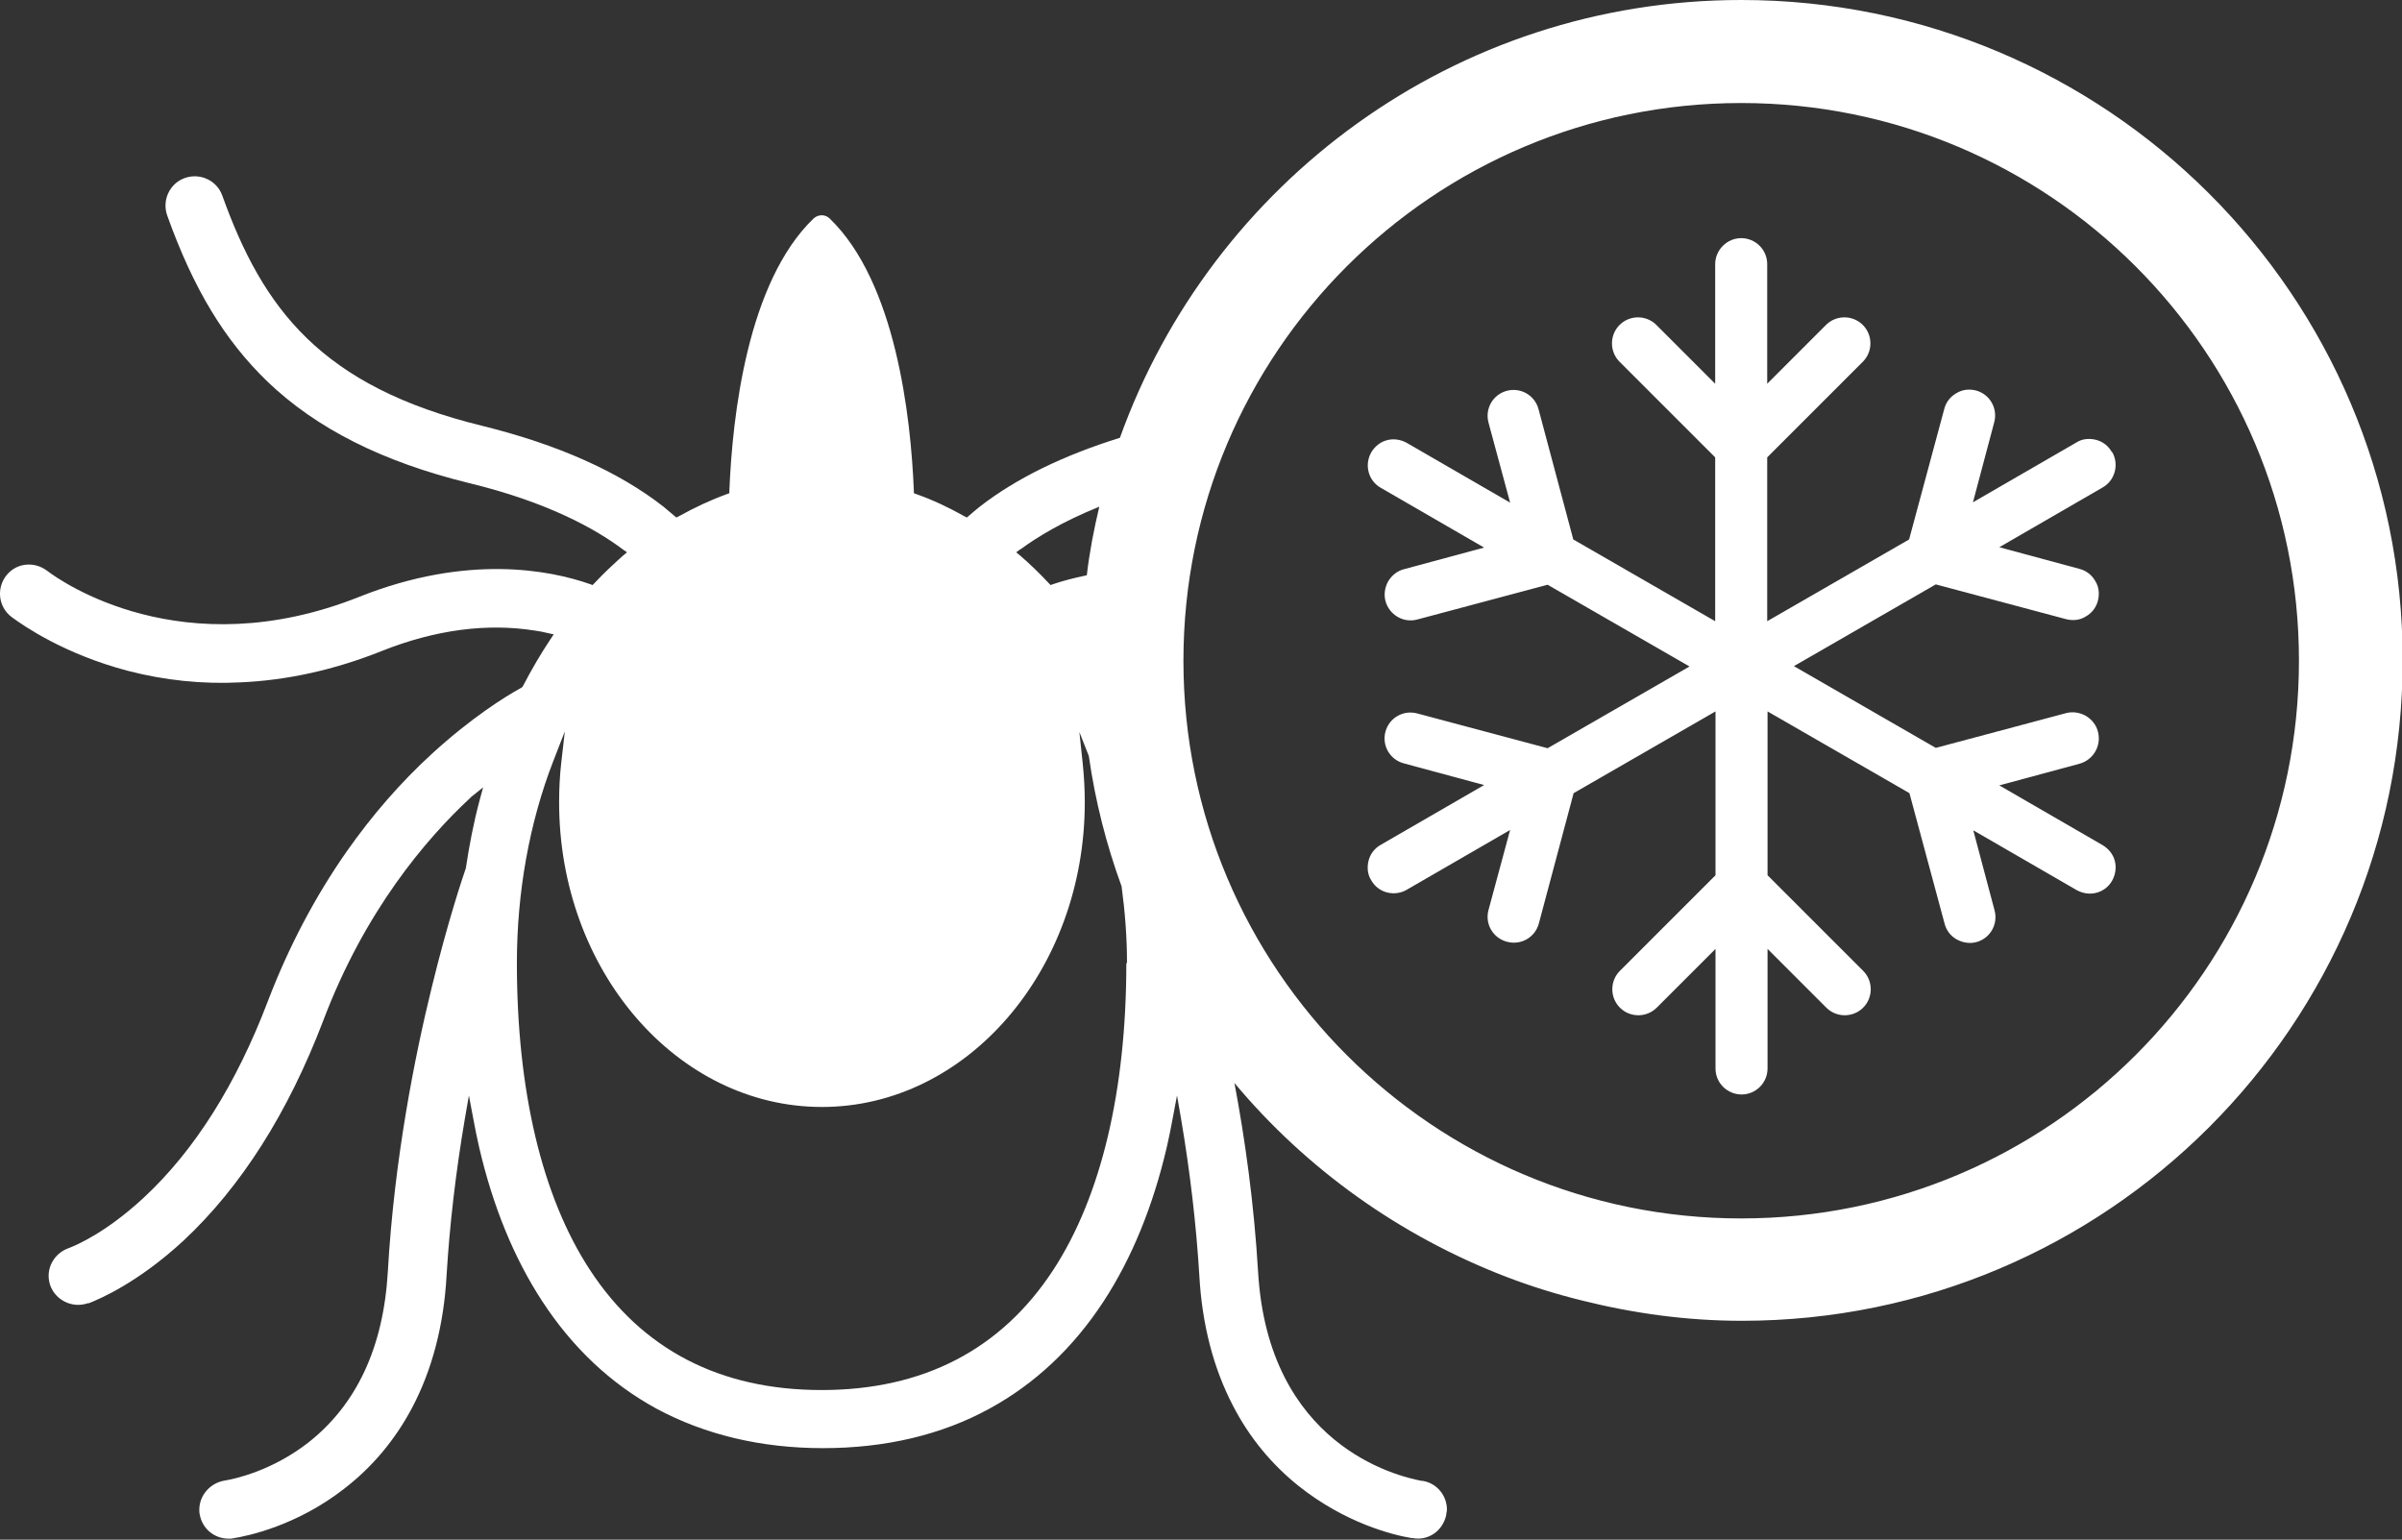
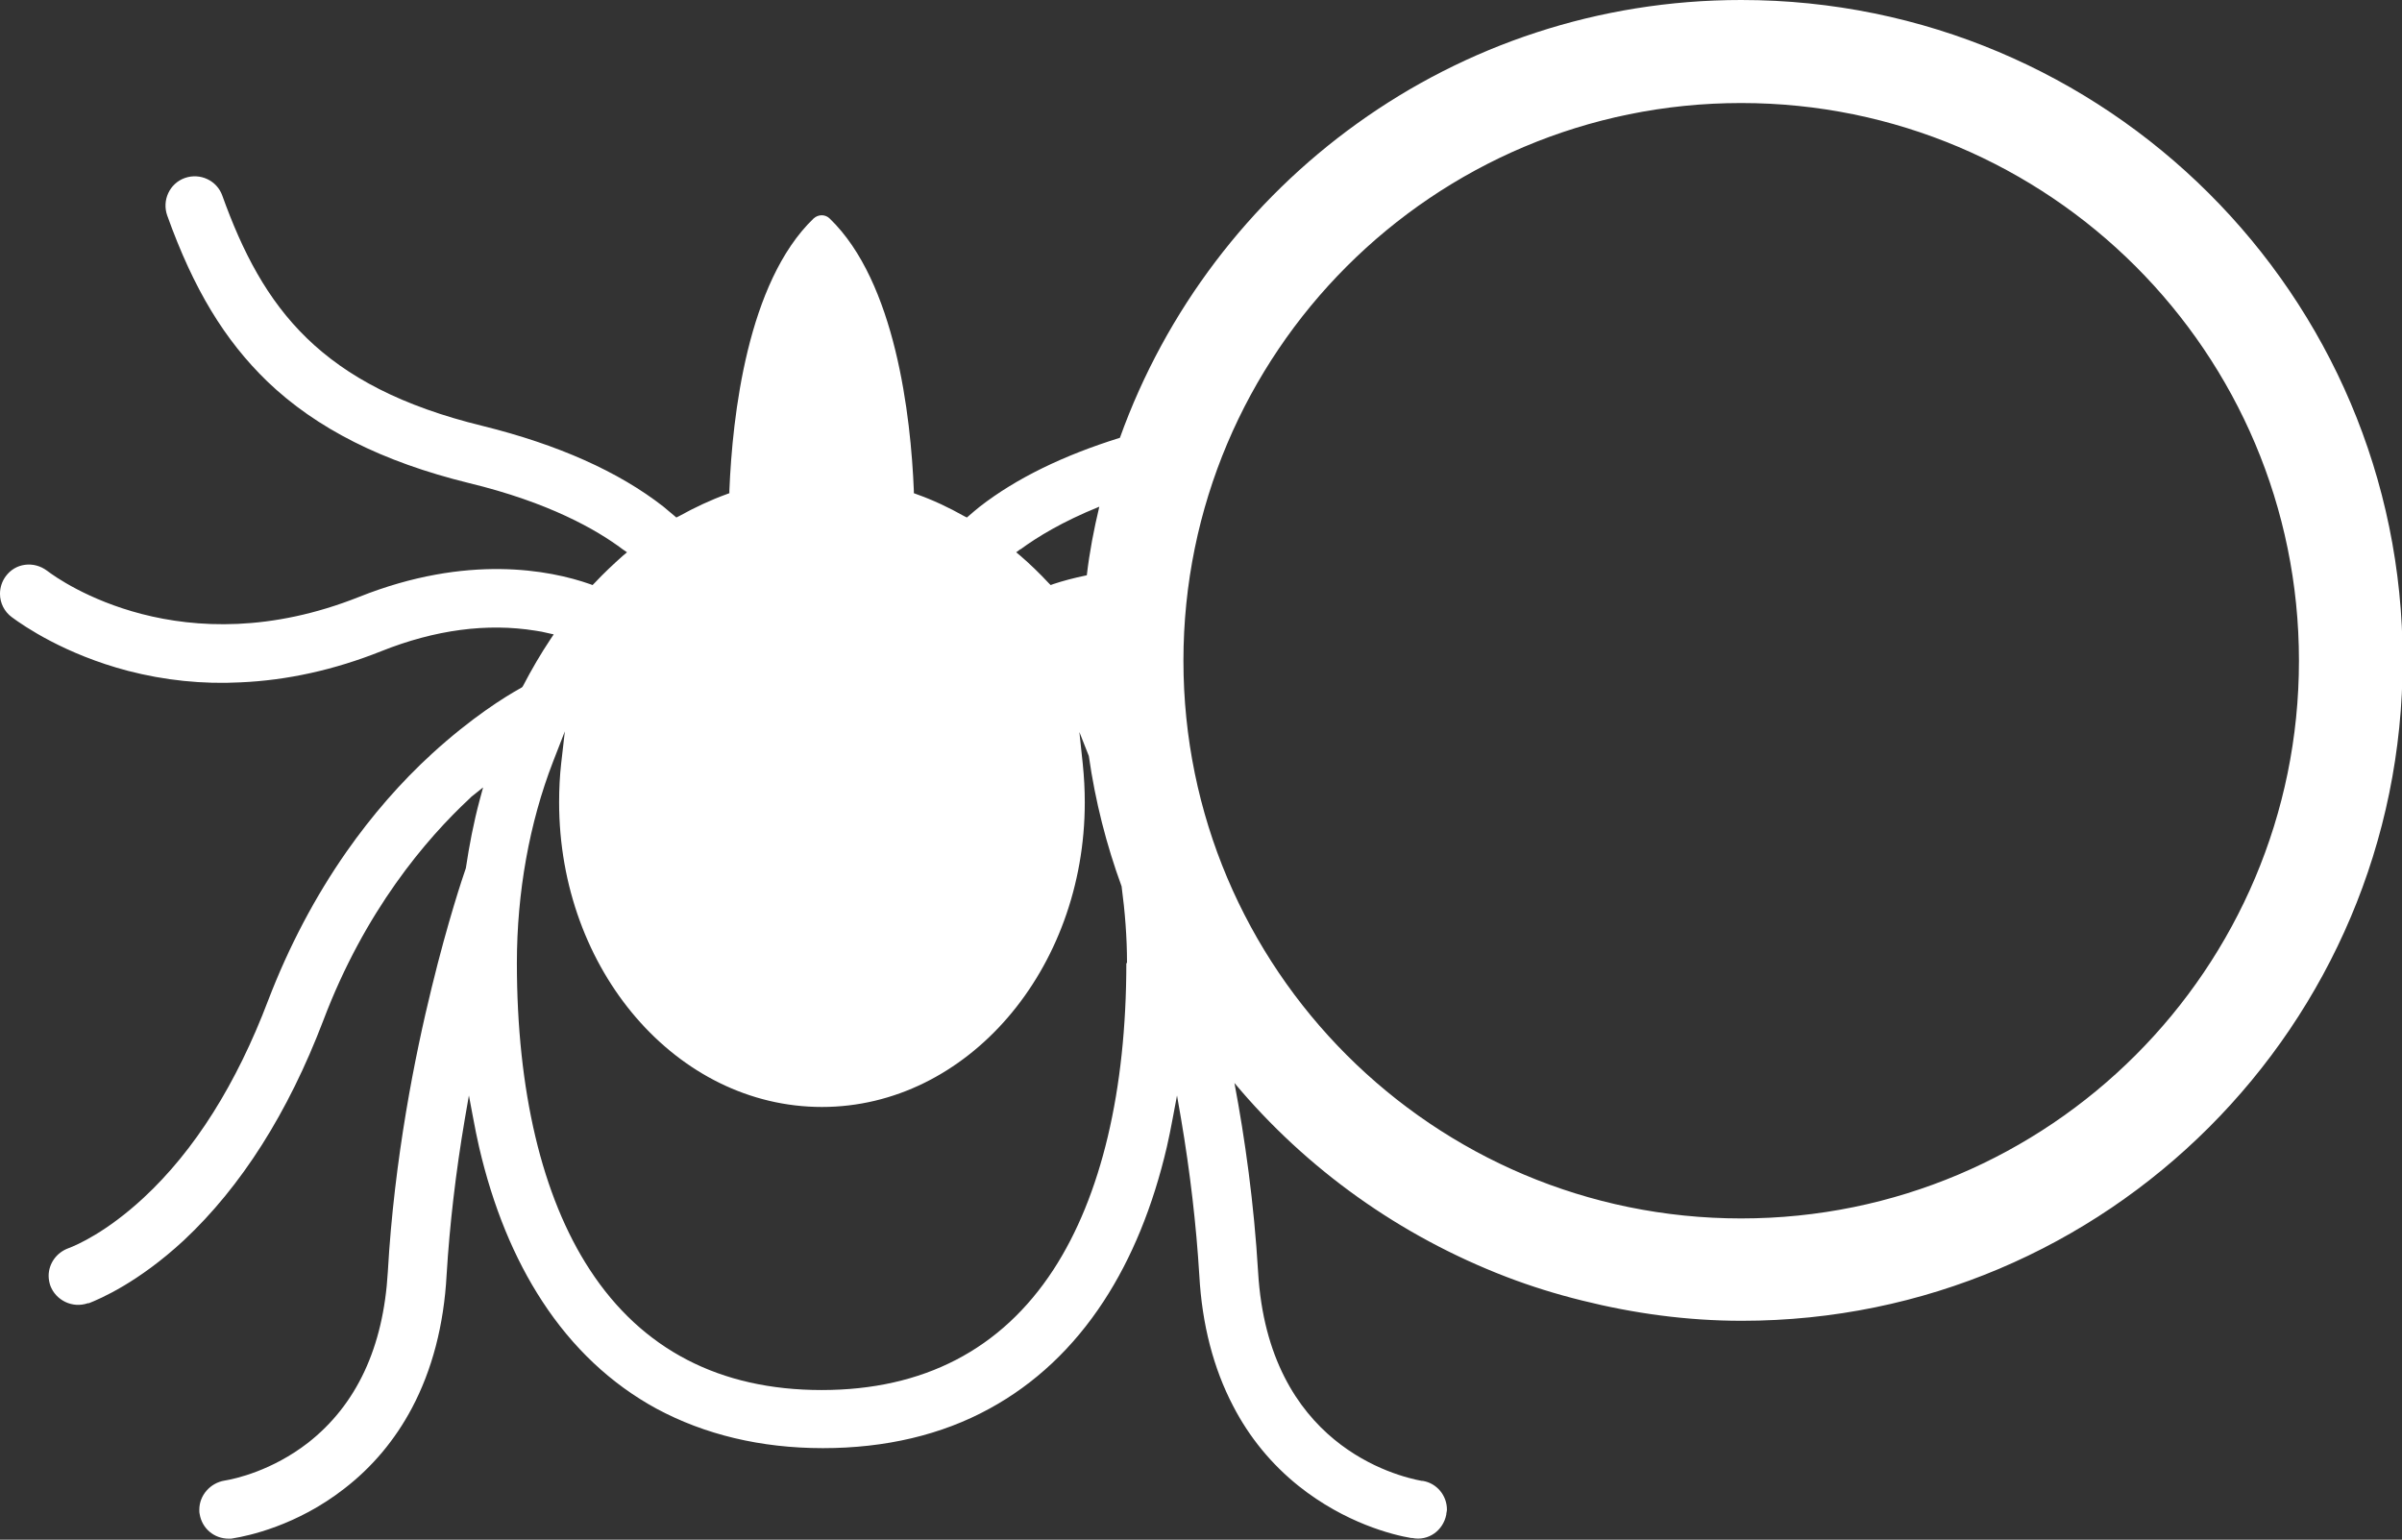
<svg xmlns="http://www.w3.org/2000/svg" id="Warstwa_2" data-name="Warstwa 2" viewBox="0 0 71.1 45.58">
  <rect x="0" y="0" width="71.1" height="45.58" fill="#333333" stroke="none" />
  <defs>
    <style>
      .cls-1 {
        fill: #fff;
        stroke-width: 0px;
      }
    </style>
  </defs>
  <g id="Warstwa_1-2" data-name="Warstwa 1">
    <g>
      <path class="cls-1" d="m51.54,0c-8.48,0-15.68,5.41-18.39,12.96-1.67.52-3.07,1.2-4.15,2.04-.11.09-.22.18-.31.26l-.07.06-.08-.04c-.46-.26-.93-.48-1.41-.65l-.08-.03v-.08c-.09-2.2-.54-6.17-2.49-8.05-.13-.13-.34-.13-.48,0-1.96,1.89-2.4,5.85-2.49,8.05v.08s-.08.03-.08.03c-.47.17-.94.39-1.41.65l-.08.04-.07-.06c-.1-.08-.2-.17-.31-.26-1.33-1.04-3.13-1.84-5.35-2.39-4.8-1.17-6.51-3.48-7.71-6.82-.16-.45-.66-.68-1.11-.52-.45.16-.68.66-.52,1.11.78,2.18,1.7,3.69,2.96,4.91,1.46,1.4,3.41,2.38,5.97,3.01,2.36.57,3.78,1.38,4.55,1.96l.13.09-.12.1c-.28.25-.57.52-.84.81l-.06.06-.08-.03c-1.17-.41-3.62-.9-6.83.38-5.23,2.08-8.84-.47-9.23-.77-.2-.15-.43-.21-.66-.18-.23.03-.43.15-.57.34-.11.15-.17.33-.17.52,0,.27.13.53.35.69.35.26,1.57,1.1,3.44,1.59,1.08.28,2.21.4,3.33.34,1.38-.06,2.78-.37,4.16-.92,1.6-.64,3.14-.84,4.57-.61.13.02.25.04.36.07l.18.04-.1.15c-.28.42-.55.88-.81,1.38l-.02.03-.03.02c-.49.27-1.48.89-2.64,1.95-.93.85-1.78,1.83-2.53,2.9-.93,1.33-1.71,2.81-2.32,4.4-.94,2.48-2.18,4.45-3.69,5.85-1.1,1.02-1.98,1.4-2.22,1.49-.36.13-.59.46-.59.82,0,.1.02.2.05.29.16.43.65.68,1.11.52h.03c.33-.13,1.46-.61,2.81-1.86,1.7-1.59,3.09-3.78,4.13-6.51,1.23-3.25,3.04-5.37,4.34-6.58l.03-.03s.04-.04.06-.05l.3-.24-.1.37c-.18.67-.31,1.35-.41,2.02-.09.26-.53,1.56-1.01,3.53-.49,1.99-1.11,5.07-1.3,8.42-.13,2.24-.93,3.94-2.36,5.06-1.07.83-2.16,1.07-2.47,1.12-.43.07-.75.44-.75.86,0,.06,0,.1.01.13.07.43.43.73.86.73.06,0,.1,0,.13-.01.43-.07,1.88-.37,3.29-1.47.83-.64,1.5-1.44,2-2.38.6-1.13.95-2.46,1.03-3.95.09-1.48.27-3.03.54-4.62l.12-.69.13.69c.05.28.11.56.17.83.41,1.77,1.04,3.3,1.87,4.57.9,1.38,2.04,2.45,3.38,3.18,1.43.77,3.09,1.17,4.93,1.17s3.51-.39,4.93-1.17c1.34-.73,2.48-1.8,3.38-3.18.83-1.27,1.46-2.81,1.87-4.57.06-.27.12-.55.17-.83l.13-.69.12.69c.27,1.59.45,3.15.54,4.63.08,1.46.42,2.76,1,3.87.48.93,1.14,1.73,1.94,2.37,1.38,1.1,2.79,1.45,3.33,1.54h.03c.49.1.92-.23,1.01-.69,0-.05.02-.1.02-.15,0-.42-.3-.78-.71-.85h-.03c-.76-.14-4.55-1.07-4.85-6.19-.12-2.03-.39-3.95-.7-5.59,2.13,2.55,4.9,4.53,8.05,5.74.73.28,1.47.51,2.24.7,1.52.38,3.1.6,4.73.6,10.8,0,19.56-8.76,19.56-19.56S62.34,0,51.54,0Zm-21.33,16.26c.49-.36,1.24-.82,2.33-1.26-.16.67-.29,1.34-.37,2.03-.39.08-.72.17-.99.26l-.08.03-.06-.06c-.27-.29-.56-.57-.84-.81l-.12-.1.12-.09Zm3.13,12.25c0,3.76-.74,6.9-2.16,9.08-1.54,2.36-3.85,3.56-6.86,3.56s-5.32-1.2-6.86-3.56c-1.42-2.17-2.16-5.31-2.16-9.08,0-2.09.37-4.15,1.07-5.96l.35-.9-.11.96c-.04.36-.06.74-.06,1.14,0,4.98,3.49,9.02,7.78,9.02s7.78-4.05,7.78-9.02c0-.37-.02-.75-.06-1.14l-.1-.94.28.71c.19,1.34.52,2.63.97,3.86.1.75.16,1.5.16,2.27Zm18.2,7.56c-9.12,0-16.51-7.39-16.51-16.51S42.42,3.05,51.54,3.05s16.51,7.39,16.51,16.51-7.39,16.51-16.51,16.51Z" />
-       <path class="cls-1" d="m62.51,13.38c-.1-.18-.27-.31-.47-.36-.2-.05-.41-.03-.58.08l-3.06,1.77.63-2.37c.11-.41-.13-.83-.54-.94-.2-.05-.4-.03-.58.08-.18.1-.31.27-.36.47l-1.04,3.86-4.2,2.42v-4.85l2.83-2.83c.3-.3.3-.79,0-1.09-.3-.3-.79-.3-1.09,0l-1.74,1.74v-3.54c0-.43-.35-.77-.77-.77s-.77.35-.77.77v3.54l-1.74-1.74c-.3-.3-.79-.3-1.09,0-.3.3-.3.79,0,1.09l2.83,2.83v4.85l-4.2-2.42-1.03-3.86c-.11-.41-.53-.65-.94-.54-.41.11-.65.53-.54.94l.64,2.37-3.06-1.77c-.18-.1-.39-.13-.58-.08-.2.05-.36.18-.47.36-.21.37-.09.84.28,1.05l3.06,1.77-2.37.64c-.2.05-.36.18-.47.36-.1.18-.13.39-.08.58.11.41.53.66.94.55l3.86-1.03,4.2,2.42-4.2,2.42-3.86-1.03c-.41-.11-.83.13-.94.54-.11.41.13.83.55.94l2.37.64-3.06,1.77c-.18.1-.31.27-.36.47-.05.2-.03.41.08.58.1.18.27.31.47.36.2.05.41.02.58-.08l3.06-1.77-.64,2.37c-.11.41.13.83.55.94.41.11.83-.13.94-.54l1.03-3.86,4.2-2.42v4.85l-2.83,2.83c-.3.3-.3.79,0,1.09.3.3.79.3,1.09,0l1.74-1.74v3.54c0,.21.08.4.23.55.15.14.34.22.54.22h0c.43,0,.77-.35.77-.77v-3.54l1.74,1.74c.3.3.79.3,1.09,0s.3-.79,0-1.09l-2.83-2.83v-4.85l4.2,2.42,1.04,3.86c.05.2.18.37.36.47.18.1.39.13.58.08.41-.11.65-.53.54-.94l-.63-2.37,3.06,1.77c.18.1.39.13.58.08.2-.05.37-.18.47-.36.1-.18.13-.39.08-.58-.05-.2-.18-.36-.36-.47h0s-3.06-1.77-3.06-1.77l2.37-.64c.41-.11.66-.53.55-.95-.05-.2-.18-.36-.36-.47-.18-.1-.39-.13-.58-.08l-3.86,1.03-4.2-2.42,4.2-2.42,3.86,1.03c.2.05.41.03.58-.08.18-.1.31-.27.36-.47.05-.2.03-.41-.08-.58-.1-.18-.27-.31-.47-.36l-2.37-.64,3.06-1.77c.37-.21.49-.69.28-1.05Z" />
    </g>
  </g>
</svg>